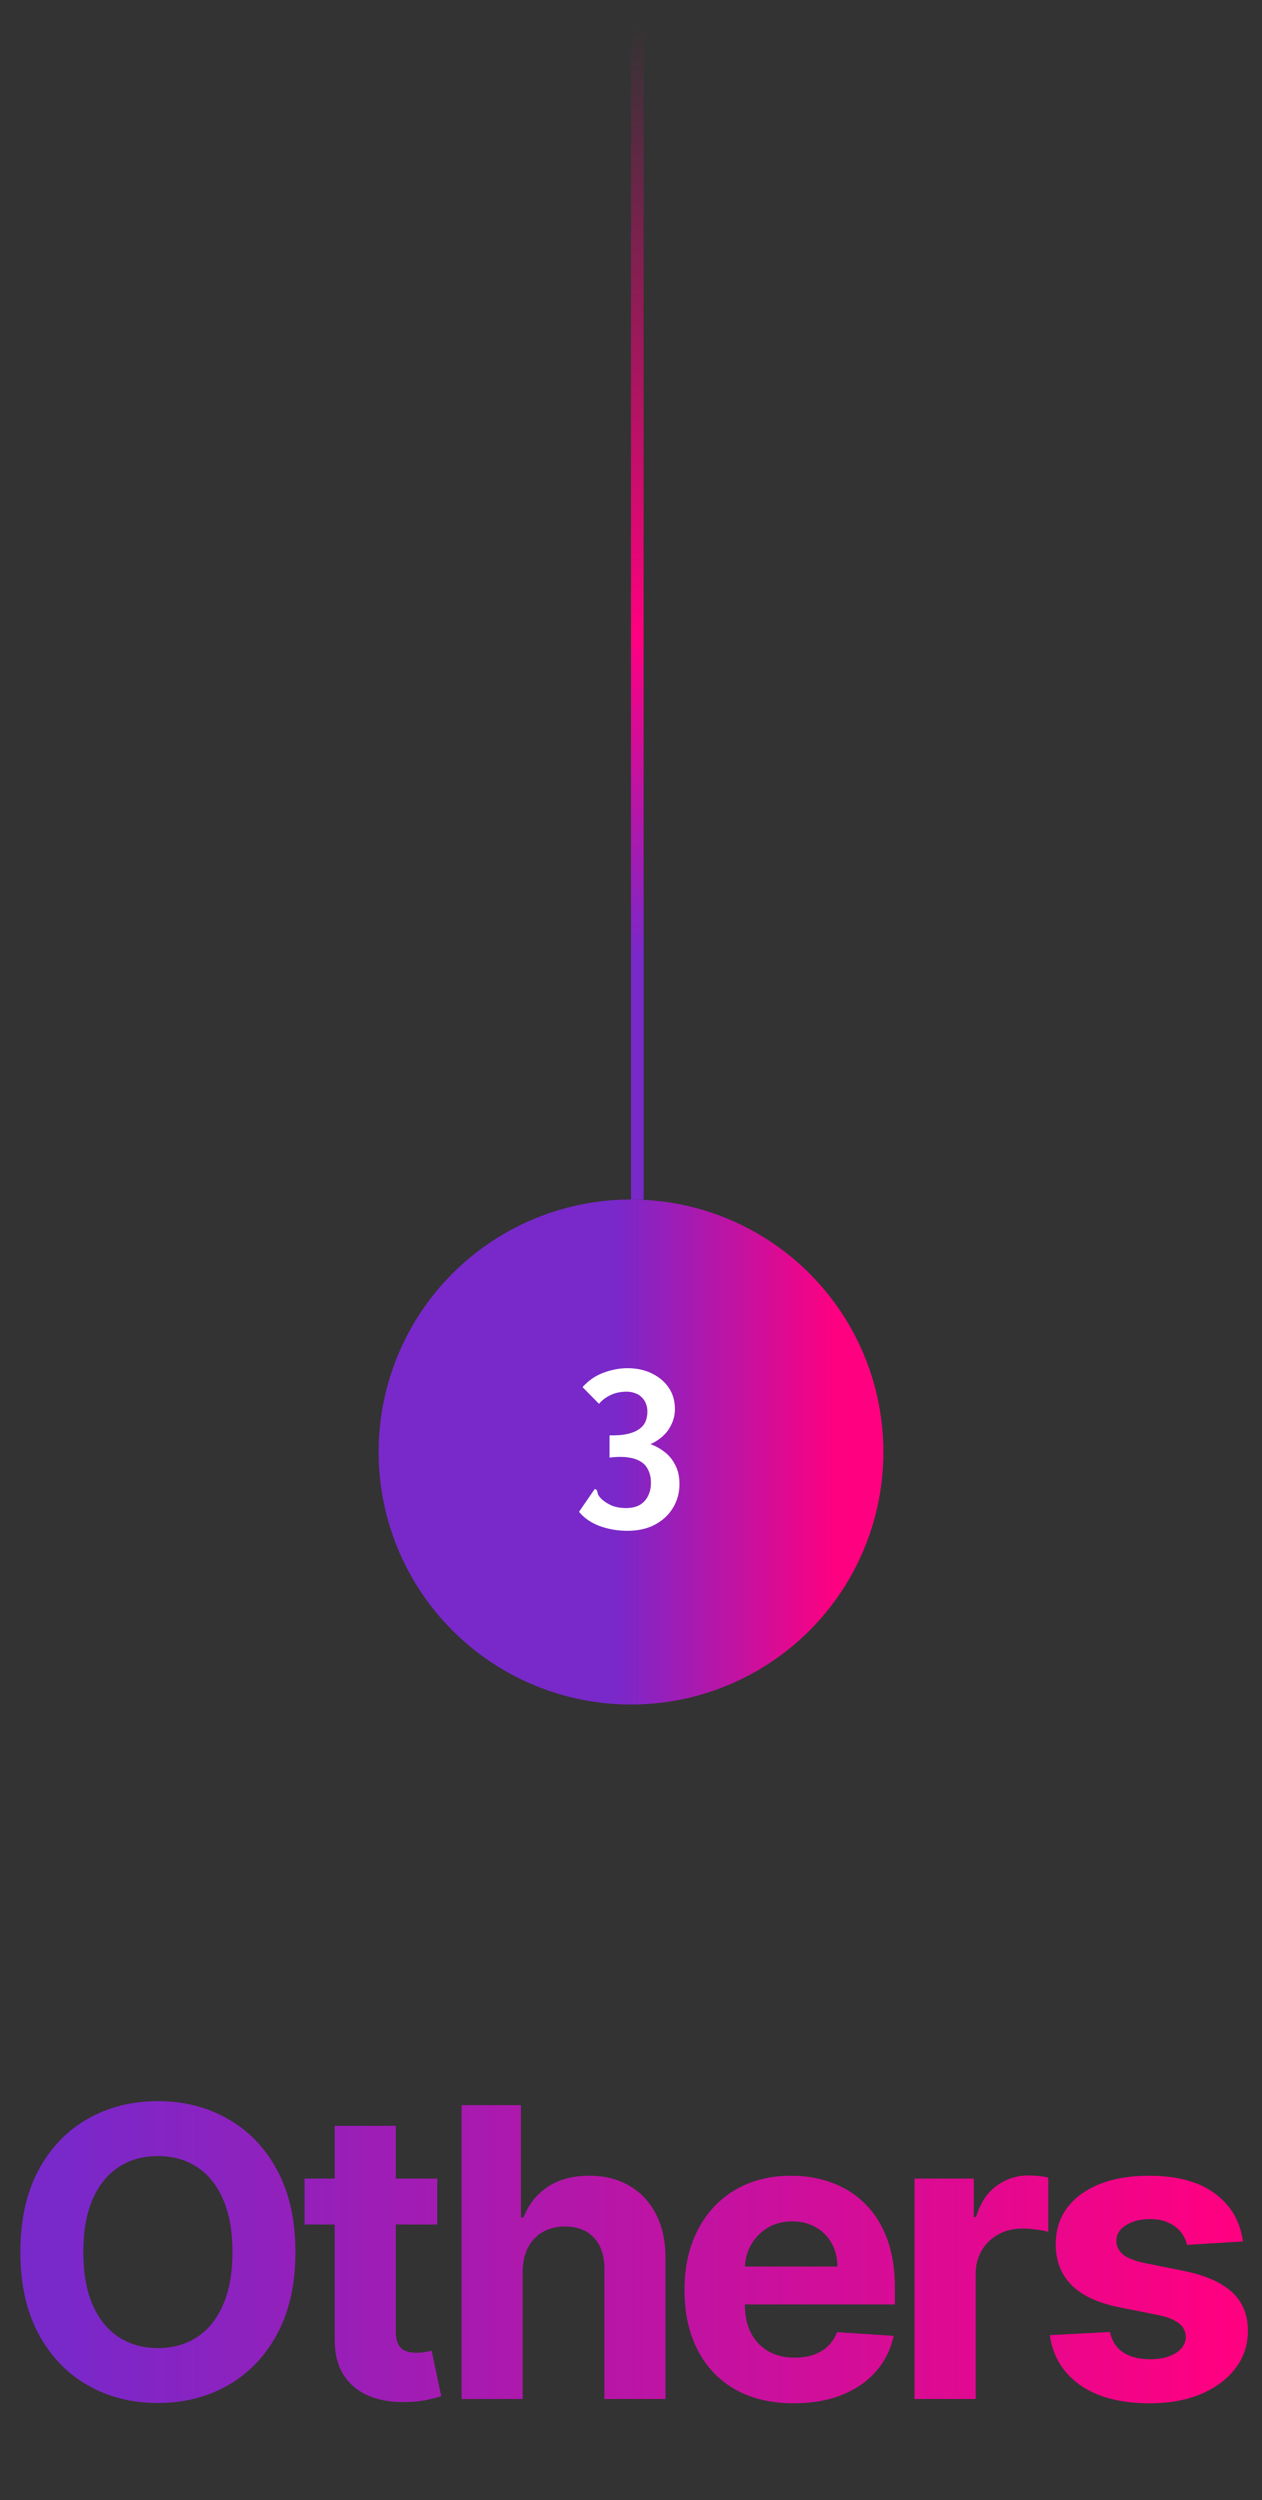
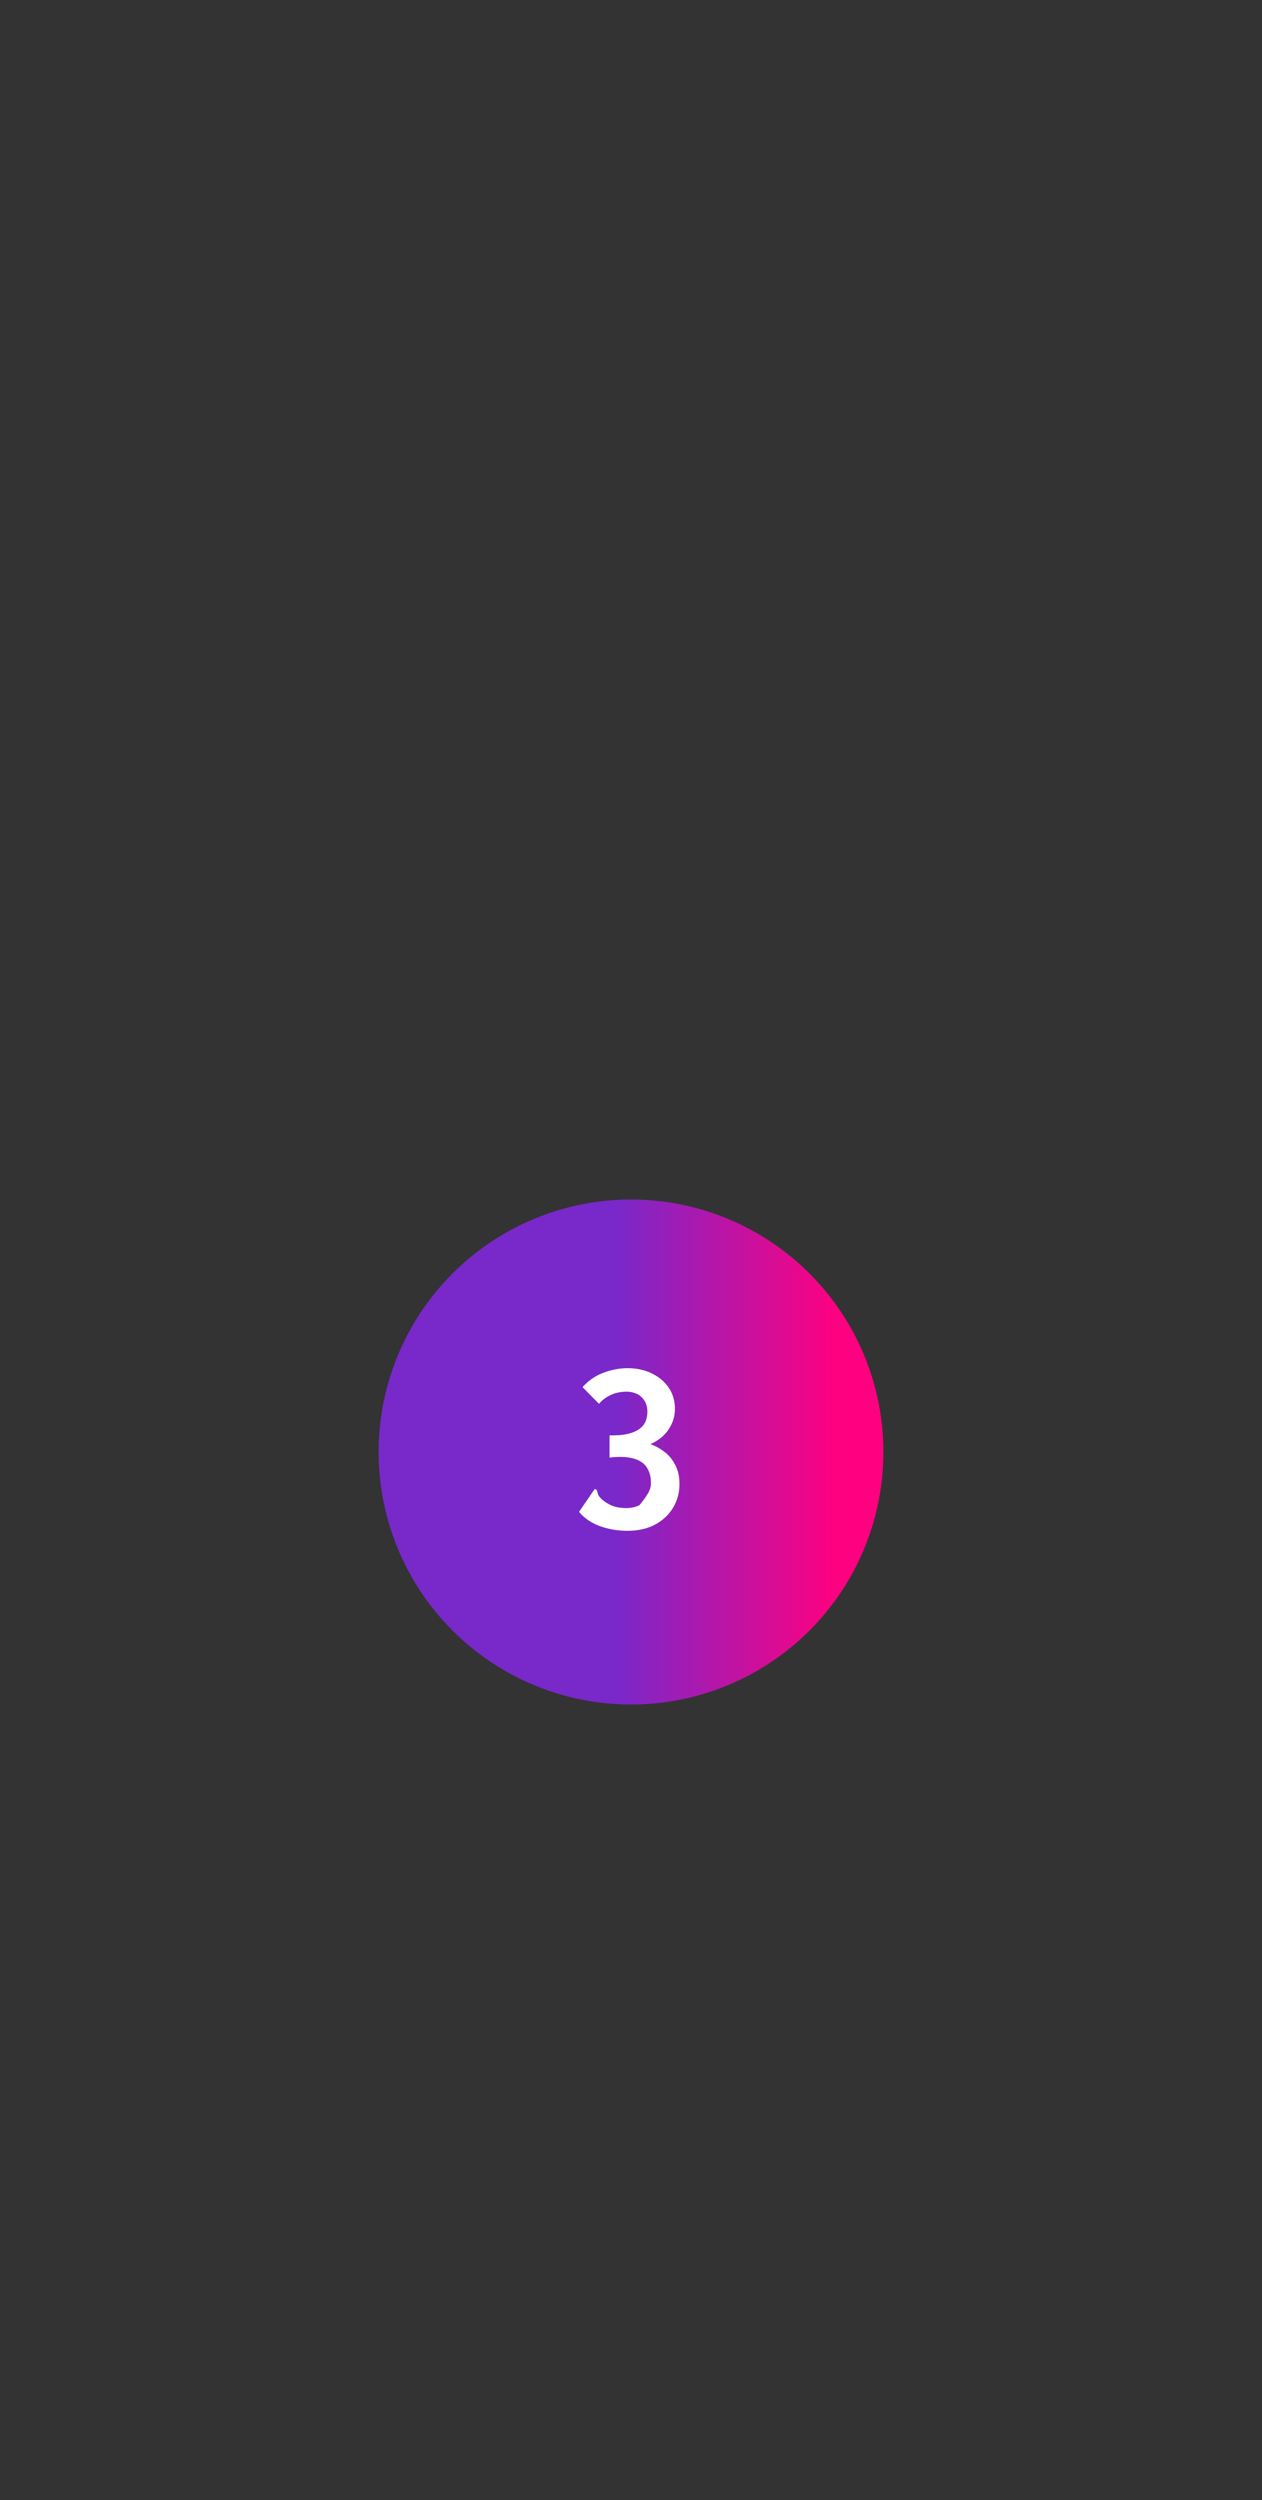
<svg xmlns="http://www.w3.org/2000/svg" width="100" height="198" viewBox="0 0 100 198" fill="none">
  <rect x="0" y="0" width="100" height="198" fill="#333333" stroke="none" />
  <circle cx="50" cy="115" r="20" fill="url(#paint0_linear_48_8)" />
-   <path d="M49.7 121.24C48.967 121.24 48.253 121.12 47.56 120.88C46.867 120.627 46.307 120.247 45.88 119.74L47.02 118.08L47.14 117.92L47.3 118.02C47.327 118.127 47.353 118.233 47.38 118.34C47.42 118.447 47.52 118.58 47.68 118.74C47.92 118.953 48.2 119.127 48.52 119.26C48.853 119.38 49.213 119.44 49.6 119.44C50.027 119.44 50.387 119.36 50.68 119.2C50.973 119.027 51.193 118.793 51.34 118.5C51.5 118.193 51.58 117.847 51.58 117.46C51.58 117.047 51.507 116.7 51.36 116.42C51.227 116.127 51.02 115.9 50.74 115.74C50.473 115.58 50.133 115.473 49.72 115.42C49.32 115.367 48.847 115.373 48.3 115.44V113.68C48.887 113.693 49.373 113.653 49.76 113.56C50.147 113.467 50.453 113.333 50.68 113.16C50.907 112.987 51.067 112.787 51.16 112.56C51.253 112.32 51.3 112.073 51.3 111.82C51.3 111.567 51.26 111.347 51.18 111.16C51.1 110.96 50.987 110.793 50.84 110.66C50.707 110.513 50.533 110.407 50.32 110.34C50.12 110.26 49.893 110.22 49.64 110.22C49.373 110.22 49.107 110.253 48.84 110.32C48.587 110.387 48.34 110.493 48.1 110.64C47.873 110.773 47.66 110.953 47.46 111.18L46.16 109.86C46.64 109.327 47.193 108.947 47.82 108.72C48.46 108.48 49.093 108.36 49.72 108.36C50.453 108.36 51.1 108.5 51.66 108.78C52.233 109.06 52.68 109.44 53 109.92C53.32 110.4 53.48 110.953 53.48 111.58C53.48 112.033 53.387 112.447 53.2 112.82C53.027 113.193 52.787 113.513 52.48 113.78C52.187 114.033 51.873 114.233 51.54 114.38C51.927 114.513 52.293 114.713 52.64 114.98C53 115.247 53.287 115.593 53.5 116.02C53.727 116.433 53.84 116.94 53.84 117.54C53.84 118.22 53.673 118.84 53.34 119.4C53.007 119.96 52.533 120.407 51.92 120.74C51.307 121.073 50.567 121.24 49.7 121.24Z" fill="white" />
-   <line x1="50.5" x2="50.5" y2="95" stroke="url(#paint1_linear_48_8)" />
-   <path d="M23.409 178.364C23.409 180.902 22.928 183.061 21.966 184.841C21.011 186.621 19.708 187.981 18.057 188.92C16.413 189.852 14.564 190.318 12.511 190.318C10.443 190.318 8.587 189.848 6.943 188.909C5.299 187.97 4 186.61 3.045 184.83C2.091 183.049 1.614 180.894 1.614 178.364C1.614 175.826 2.091 173.667 3.045 171.886C4 170.106 5.299 168.75 6.943 167.818C8.587 166.879 10.443 166.409 12.511 166.409C14.564 166.409 16.413 166.879 18.057 167.818C19.708 168.75 21.011 170.106 21.966 171.886C22.928 173.667 23.409 175.826 23.409 178.364ZM18.421 178.364C18.421 176.72 18.174 175.333 17.682 174.205C17.197 173.076 16.511 172.22 15.625 171.636C14.739 171.053 13.701 170.761 12.511 170.761C11.322 170.761 10.284 171.053 9.398 171.636C8.511 172.22 7.822 173.076 7.33 174.205C6.845 175.333 6.602 176.72 6.602 178.364C6.602 180.008 6.845 181.394 7.33 182.523C7.822 183.652 8.511 184.508 9.398 185.091C10.284 185.674 11.322 185.966 12.511 185.966C13.701 185.966 14.739 185.674 15.625 185.091C16.511 184.508 17.197 183.652 17.682 182.523C18.174 181.394 18.421 180.008 18.421 178.364ZM34.647 172.545V176.182H24.136V172.545H34.647ZM26.522 168.364H31.363V184.636C31.363 185.083 31.431 185.432 31.568 185.682C31.704 185.924 31.893 186.095 32.136 186.193C32.386 186.292 32.674 186.341 32.999 186.341C33.227 186.341 33.454 186.322 33.681 186.284C33.908 186.239 34.083 186.205 34.204 186.182L34.965 189.784C34.723 189.86 34.382 189.947 33.943 190.045C33.503 190.152 32.969 190.216 32.34 190.239C31.174 190.284 30.151 190.129 29.272 189.773C28.401 189.417 27.723 188.864 27.238 188.114C26.753 187.364 26.515 186.417 26.522 185.273V168.364ZM41.416 179.909V190H36.576V166.727H41.28V175.625H41.485C41.879 174.595 42.515 173.788 43.394 173.205C44.273 172.614 45.375 172.318 46.701 172.318C47.913 172.318 48.969 172.583 49.871 173.114C50.78 173.636 51.485 174.39 51.985 175.375C52.492 176.352 52.742 177.523 52.735 178.886V190H47.894V179.75C47.901 178.674 47.629 177.837 47.076 177.239C46.53 176.64 45.765 176.341 44.78 176.341C44.121 176.341 43.538 176.481 43.03 176.761C42.53 177.042 42.136 177.451 41.848 177.989C41.568 178.519 41.424 179.159 41.416 179.909ZM62.899 190.341C61.103 190.341 59.558 189.977 58.263 189.25C56.975 188.515 55.982 187.477 55.285 186.136C54.588 184.788 54.24 183.193 54.24 181.352C54.24 179.557 54.588 177.981 55.285 176.625C55.982 175.269 56.963 174.212 58.228 173.455C59.501 172.697 60.994 172.318 62.706 172.318C63.857 172.318 64.929 172.504 65.922 172.875C66.922 173.239 67.793 173.788 68.535 174.523C69.285 175.258 69.869 176.182 70.285 177.295C70.702 178.402 70.91 179.697 70.91 181.182V182.511H56.172V179.511H66.353C66.353 178.814 66.202 178.197 65.899 177.659C65.596 177.121 65.175 176.701 64.638 176.398C64.107 176.087 63.49 175.932 62.785 175.932C62.05 175.932 61.399 176.102 60.831 176.443C60.27 176.777 59.831 177.227 59.513 177.795C59.194 178.356 59.031 178.981 59.024 179.67V182.523C59.024 183.386 59.183 184.133 59.501 184.761C59.827 185.39 60.285 185.875 60.876 186.216C61.467 186.557 62.168 186.727 62.978 186.727C63.516 186.727 64.009 186.652 64.456 186.5C64.903 186.348 65.285 186.121 65.603 185.818C65.922 185.515 66.164 185.144 66.331 184.705L70.808 185C70.581 186.076 70.115 187.015 69.41 187.818C68.713 188.614 67.812 189.235 66.706 189.682C65.607 190.121 64.338 190.341 62.899 190.341ZM72.469 190V172.545H77.162V175.591H77.344C77.662 174.508 78.197 173.689 78.947 173.136C79.697 172.576 80.56 172.295 81.537 172.295C81.78 172.295 82.041 172.311 82.322 172.341C82.602 172.371 82.848 172.413 83.06 172.466V176.761C82.833 176.693 82.519 176.633 82.117 176.58C81.716 176.527 81.348 176.5 81.015 176.5C80.303 176.5 79.666 176.655 79.106 176.966C78.553 177.269 78.113 177.693 77.787 178.239C77.469 178.784 77.31 179.413 77.31 180.125V190H72.469ZM98.486 177.523L94.054 177.795C93.978 177.417 93.815 177.076 93.565 176.773C93.315 176.462 92.986 176.216 92.577 176.034C92.175 175.845 91.694 175.75 91.133 175.75C90.383 175.75 89.751 175.909 89.236 176.227C88.721 176.538 88.463 176.955 88.463 177.477C88.463 177.894 88.63 178.246 88.963 178.534C89.296 178.822 89.868 179.053 90.679 179.227L93.838 179.864C95.535 180.212 96.8 180.773 97.633 181.545C98.467 182.318 98.883 183.333 98.883 184.591C98.883 185.735 98.546 186.739 97.872 187.602C97.206 188.466 96.289 189.14 95.122 189.625C93.963 190.102 92.626 190.341 91.111 190.341C88.8 190.341 86.959 189.86 85.588 188.898C84.224 187.928 83.425 186.61 83.19 184.943L87.952 184.693C88.096 185.398 88.444 185.936 88.997 186.307C89.55 186.67 90.258 186.852 91.122 186.852C91.971 186.852 92.653 186.689 93.168 186.364C93.69 186.03 93.956 185.602 93.963 185.08C93.956 184.64 93.77 184.28 93.406 184C93.043 183.712 92.482 183.492 91.724 183.341L88.702 182.739C86.997 182.398 85.728 181.807 84.895 180.966C84.069 180.125 83.656 179.053 83.656 177.75C83.656 176.629 83.959 175.663 84.565 174.852C85.179 174.042 86.039 173.417 87.145 172.977C88.258 172.538 89.562 172.318 91.054 172.318C93.258 172.318 94.993 172.784 96.258 173.716C97.531 174.648 98.274 175.917 98.486 177.523Z" fill="url(#paint2_linear_48_8)" />
+   <path d="M49.7 121.24C48.967 121.24 48.253 121.12 47.56 120.88C46.867 120.627 46.307 120.247 45.88 119.74L47.02 118.08L47.14 117.92L47.3 118.02C47.327 118.127 47.353 118.233 47.38 118.34C47.42 118.447 47.52 118.58 47.68 118.74C47.92 118.953 48.2 119.127 48.52 119.26C48.853 119.38 49.213 119.44 49.6 119.44C50.027 119.44 50.387 119.36 50.68 119.2C51.5 118.193 51.58 117.847 51.58 117.46C51.58 117.047 51.507 116.7 51.36 116.42C51.227 116.127 51.02 115.9 50.74 115.74C50.473 115.58 50.133 115.473 49.72 115.42C49.32 115.367 48.847 115.373 48.3 115.44V113.68C48.887 113.693 49.373 113.653 49.76 113.56C50.147 113.467 50.453 113.333 50.68 113.16C50.907 112.987 51.067 112.787 51.16 112.56C51.253 112.32 51.3 112.073 51.3 111.82C51.3 111.567 51.26 111.347 51.18 111.16C51.1 110.96 50.987 110.793 50.84 110.66C50.707 110.513 50.533 110.407 50.32 110.34C50.12 110.26 49.893 110.22 49.64 110.22C49.373 110.22 49.107 110.253 48.84 110.32C48.587 110.387 48.34 110.493 48.1 110.64C47.873 110.773 47.66 110.953 47.46 111.18L46.16 109.86C46.64 109.327 47.193 108.947 47.82 108.72C48.46 108.48 49.093 108.36 49.72 108.36C50.453 108.36 51.1 108.5 51.66 108.78C52.233 109.06 52.68 109.44 53 109.92C53.32 110.4 53.48 110.953 53.48 111.58C53.48 112.033 53.387 112.447 53.2 112.82C53.027 113.193 52.787 113.513 52.48 113.78C52.187 114.033 51.873 114.233 51.54 114.38C51.927 114.513 52.293 114.713 52.64 114.98C53 115.247 53.287 115.593 53.5 116.02C53.727 116.433 53.84 116.94 53.84 117.54C53.84 118.22 53.673 118.84 53.34 119.4C53.007 119.96 52.533 120.407 51.92 120.74C51.307 121.073 50.567 121.24 49.7 121.24Z" fill="white" />
  <defs>
    <linearGradient id="paint0_linear_48_8" x1="29.048" y1="115" x2="70" y2="115" gradientUnits="userSpaceOnUse">
      <stop offset="0.01" stop-color="#7928CA" />
      <stop offset="0.26" stop-color="#7928CA" />
      <stop offset="0.484" stop-color="#7928CA" />
      <stop offset="0.911" stop-color="#FF0080" />
    </linearGradient>
    <linearGradient id="paint1_linear_48_8" x1="50" y1="95" x2="50" y2="0" gradientUnits="userSpaceOnUse">
      <stop offset="0.203" stop-color="#7928CA" />
      <stop offset="0.469" stop-color="#FF0080" />
      <stop offset="0.979" stop-color="#FF0080" stop-opacity="0" />
    </linearGradient>
    <linearGradient id="paint2_linear_48_8" x1="-6.38761e-07" y1="179" x2="97.521" y2="179" gradientUnits="userSpaceOnUse">
      <stop offset="0.052" stop-color="#7928CA" />
      <stop offset="1" stop-color="#FF0080" />
    </linearGradient>
  </defs>
</svg>